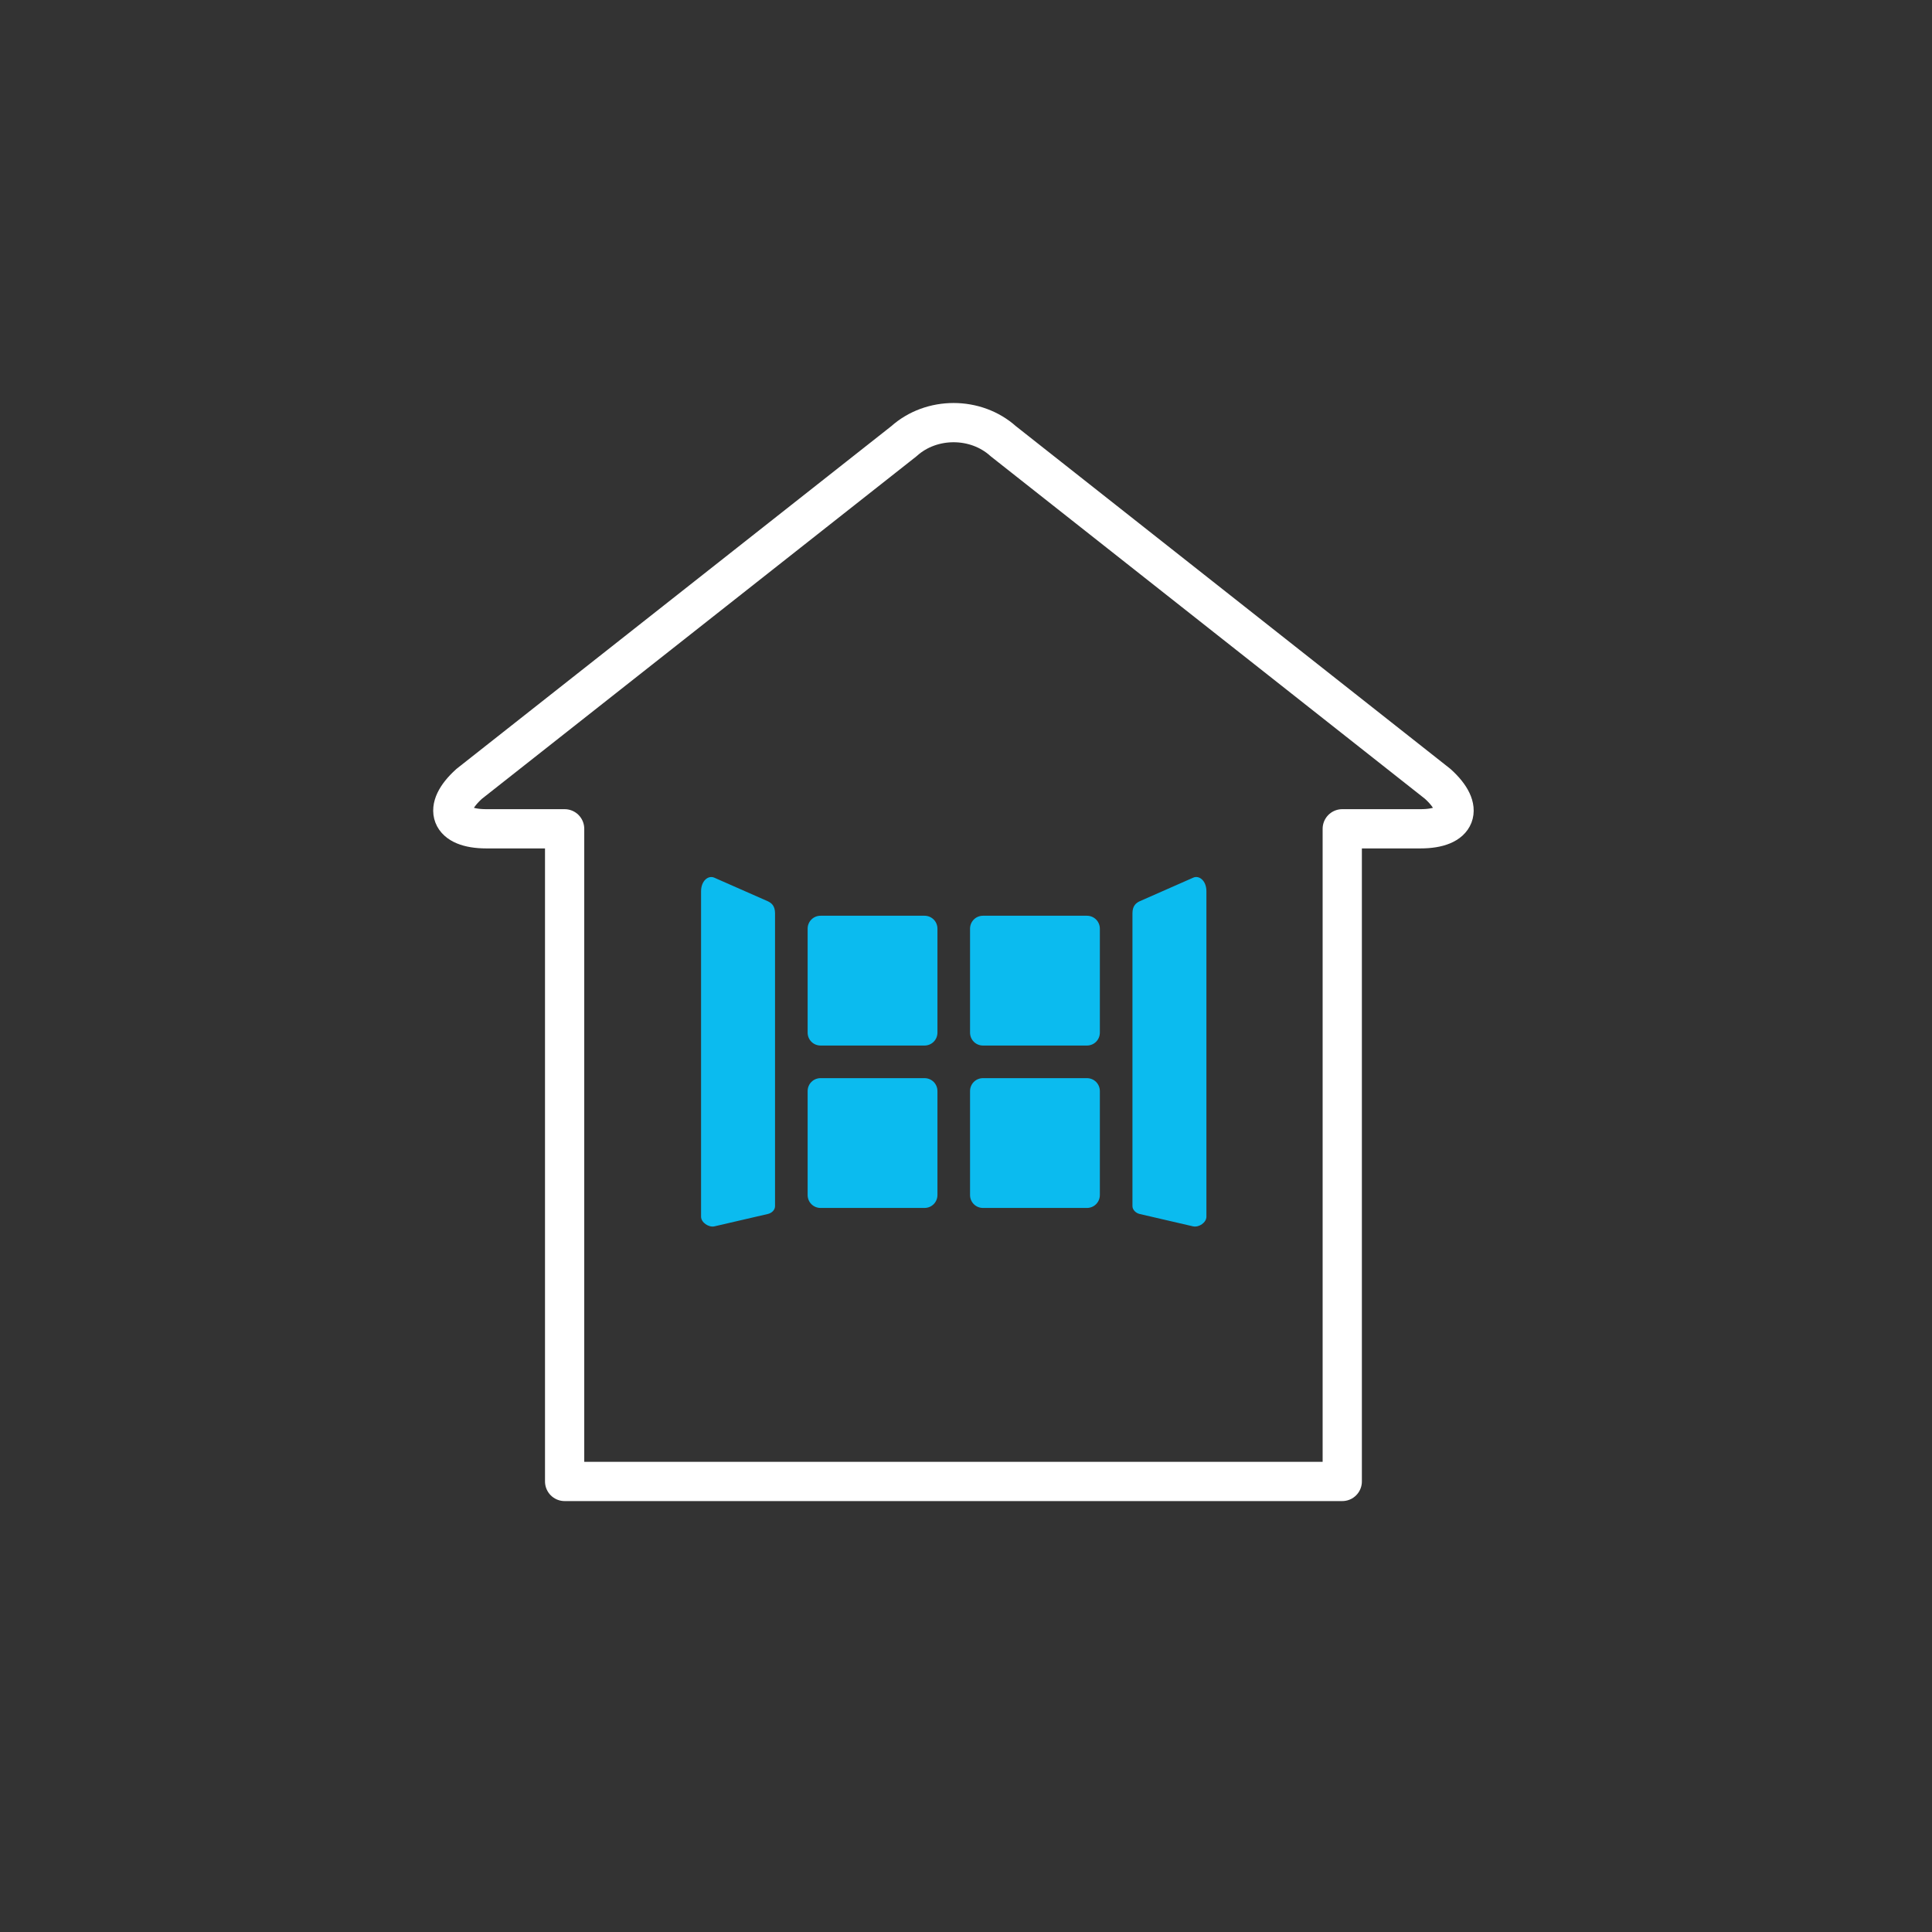
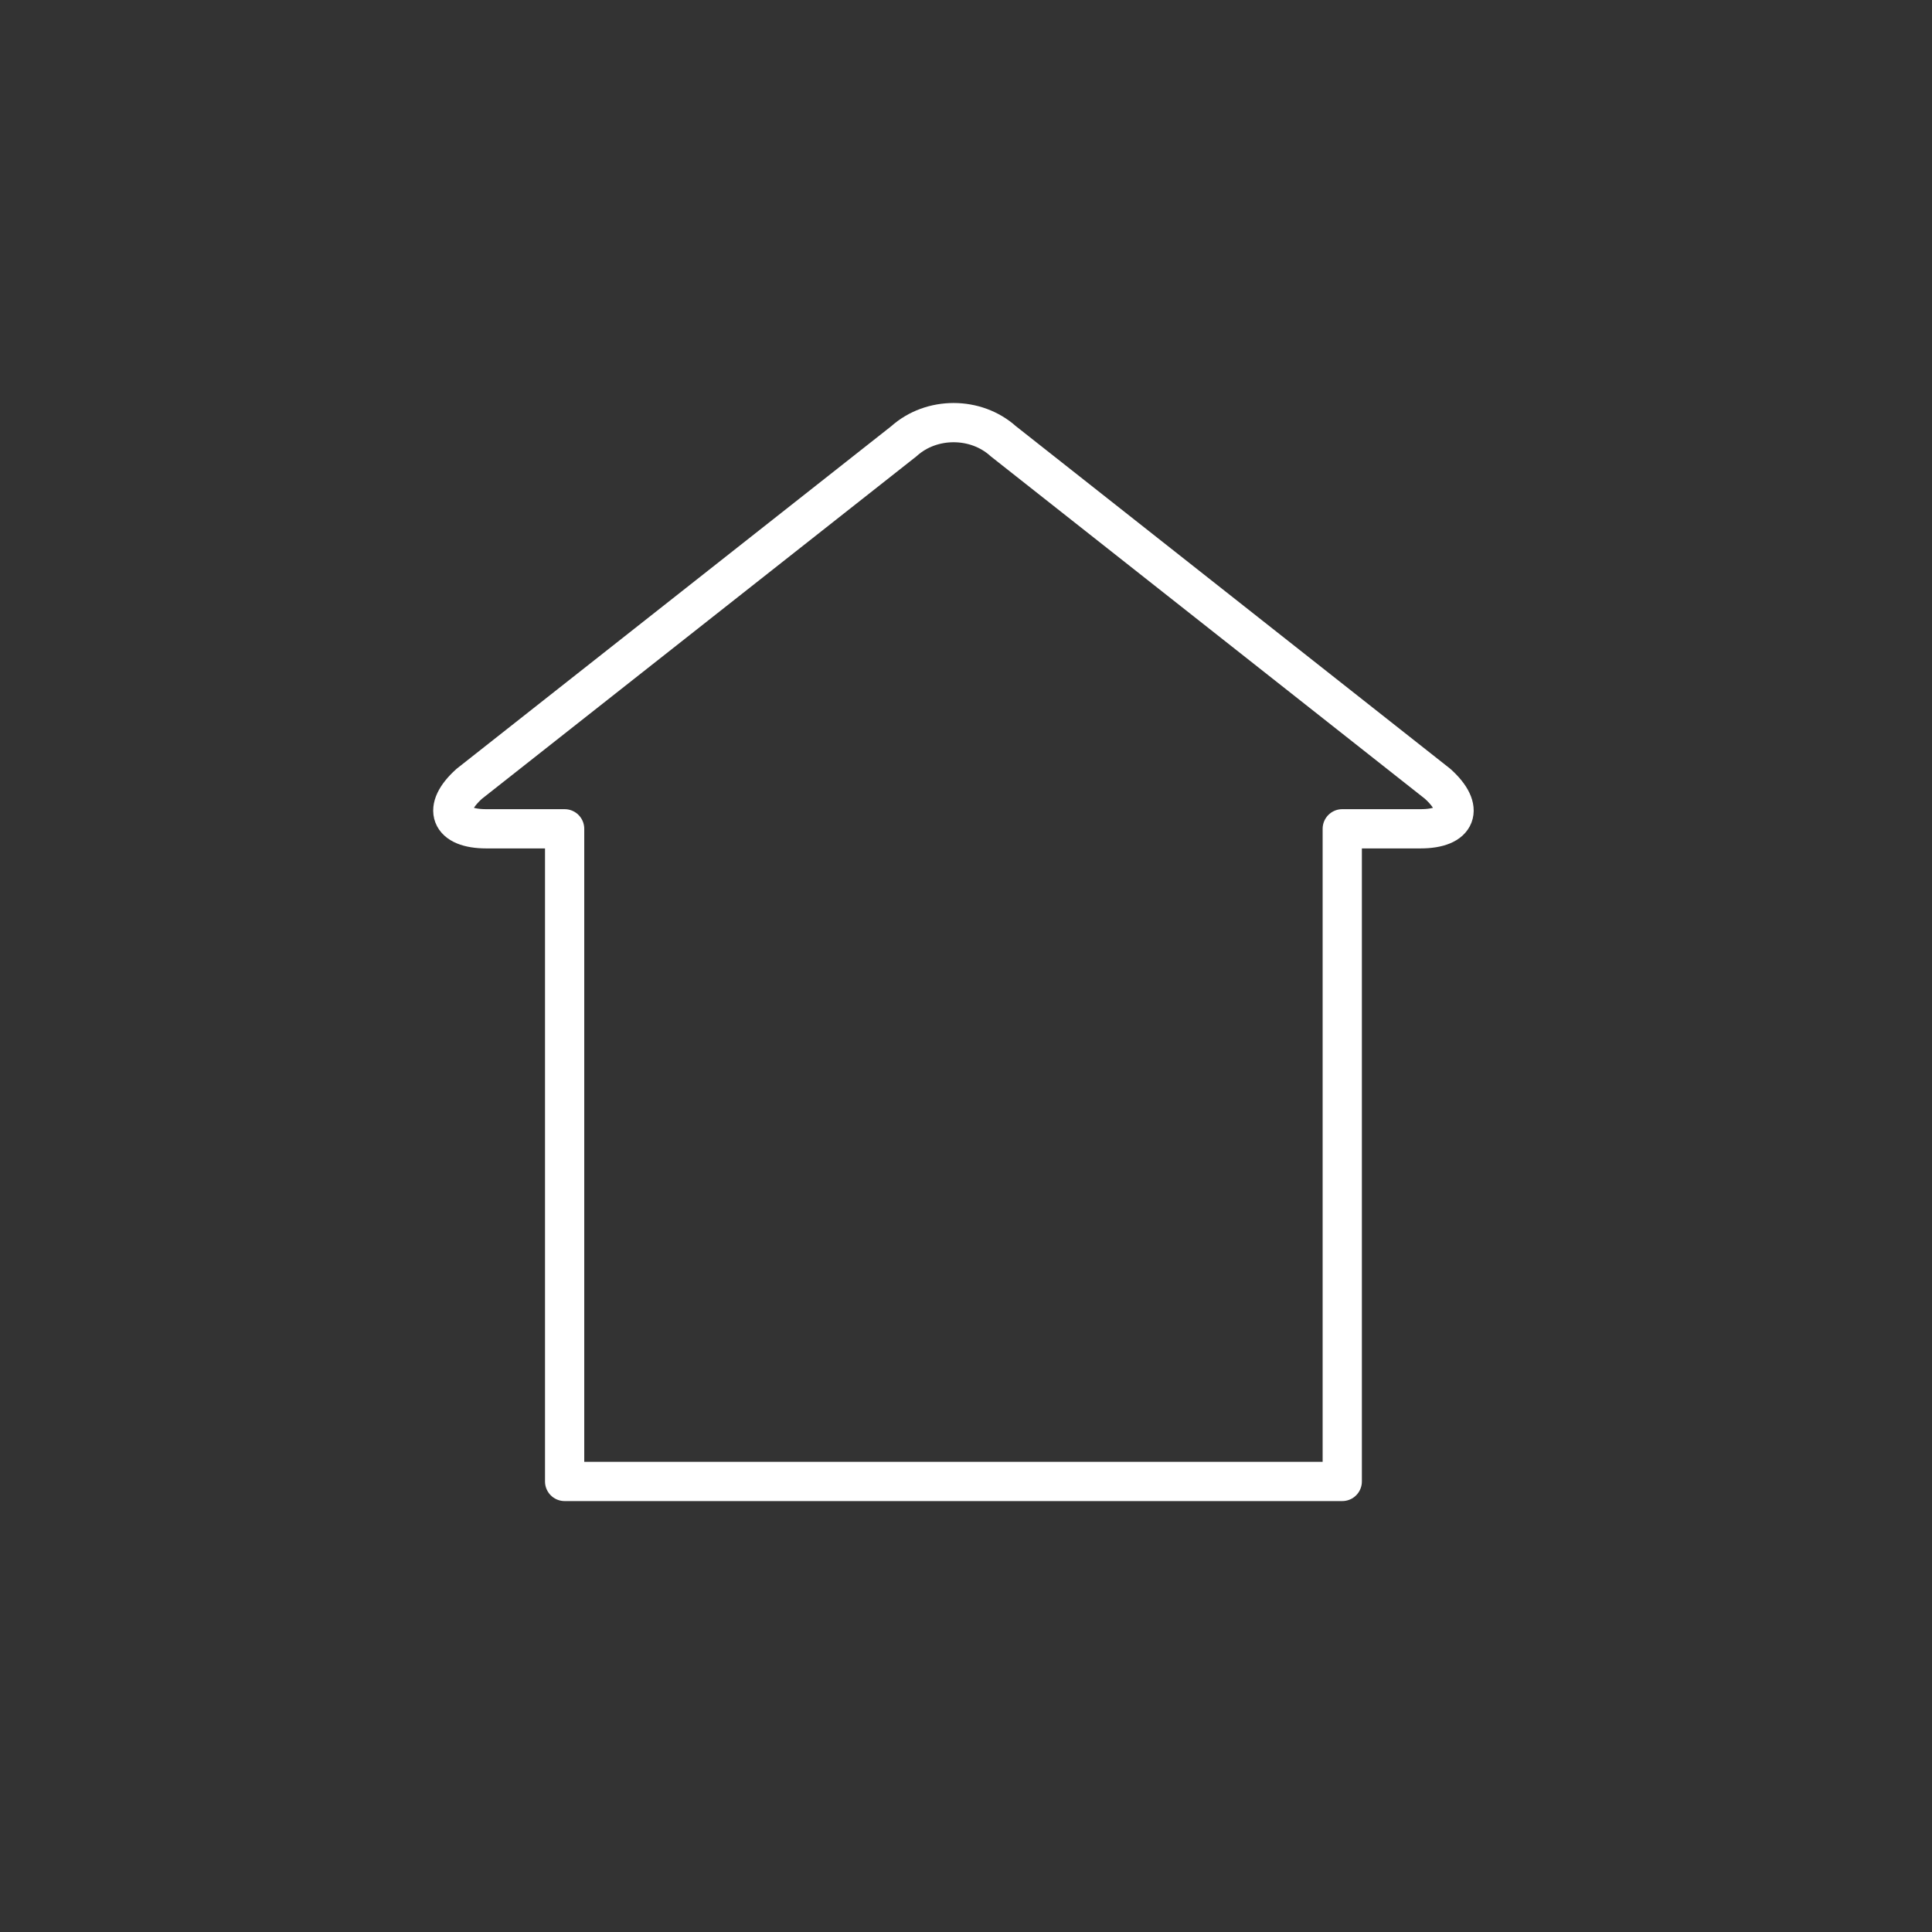
<svg xmlns="http://www.w3.org/2000/svg" width="64" height="64" viewBox="0 0 64 64" fill="none">
  <rect x="0" y="0" width="64" height="64" fill="#333333" stroke="none" />
  <path d="M47.624 25.965L33.234 14.615C32.324 13.795 30.854 13.795 29.944 14.615L15.544 25.965C14.634 26.785 14.894 27.455 16.114 27.455H18.704V49.075H44.464V27.455H47.054C48.274 27.455 48.534 26.785 47.624 25.965Z" stroke="white" stroke-width="1.3" stroke-linejoin="round" />
-   <path d="M25.674 39.955V30.255C25.674 30.015 25.564 29.915 25.434 29.855L23.664 29.075C23.464 28.985 23.224 29.175 23.224 29.525V40.305C23.224 40.495 23.474 40.665 23.664 40.625L25.434 40.215C25.564 40.185 25.674 40.085 25.674 39.955ZM31.054 34.205V30.765C31.054 30.525 30.864 30.335 30.624 30.335H27.184C26.944 30.335 26.754 30.525 26.754 30.765V34.205C26.754 34.445 26.944 34.635 27.184 34.635H30.624C30.864 34.635 31.054 34.445 31.054 34.205ZM31.054 39.585V36.145C31.054 35.905 30.864 35.715 30.624 35.715H27.184C26.944 35.715 26.754 35.905 26.754 36.145V39.585C26.754 39.825 26.944 40.015 27.184 40.015H30.624C30.864 40.015 31.054 39.825 31.054 39.585ZM36.434 34.205V30.765C36.434 30.525 36.244 30.335 36.004 30.335H32.564C32.324 30.335 32.134 30.525 32.134 30.765V34.205C32.134 34.445 32.324 34.635 32.564 34.635H36.004C36.244 34.635 36.434 34.445 36.434 34.205ZM36.434 39.585V36.145C36.434 35.905 36.244 35.715 36.004 35.715H32.564C32.324 35.715 32.134 35.905 32.134 36.145V39.585C32.134 39.825 32.324 40.015 32.564 40.015H36.004C36.244 40.015 36.434 39.825 36.434 39.585ZM39.964 40.305V29.525C39.964 29.165 39.714 28.985 39.524 29.075L37.754 29.855C37.624 29.915 37.514 30.015 37.514 30.255V39.955C37.514 40.075 37.624 40.185 37.754 40.215L39.524 40.625C39.724 40.665 39.964 40.495 39.964 40.305" fill="#0BBBEF" />
</svg>